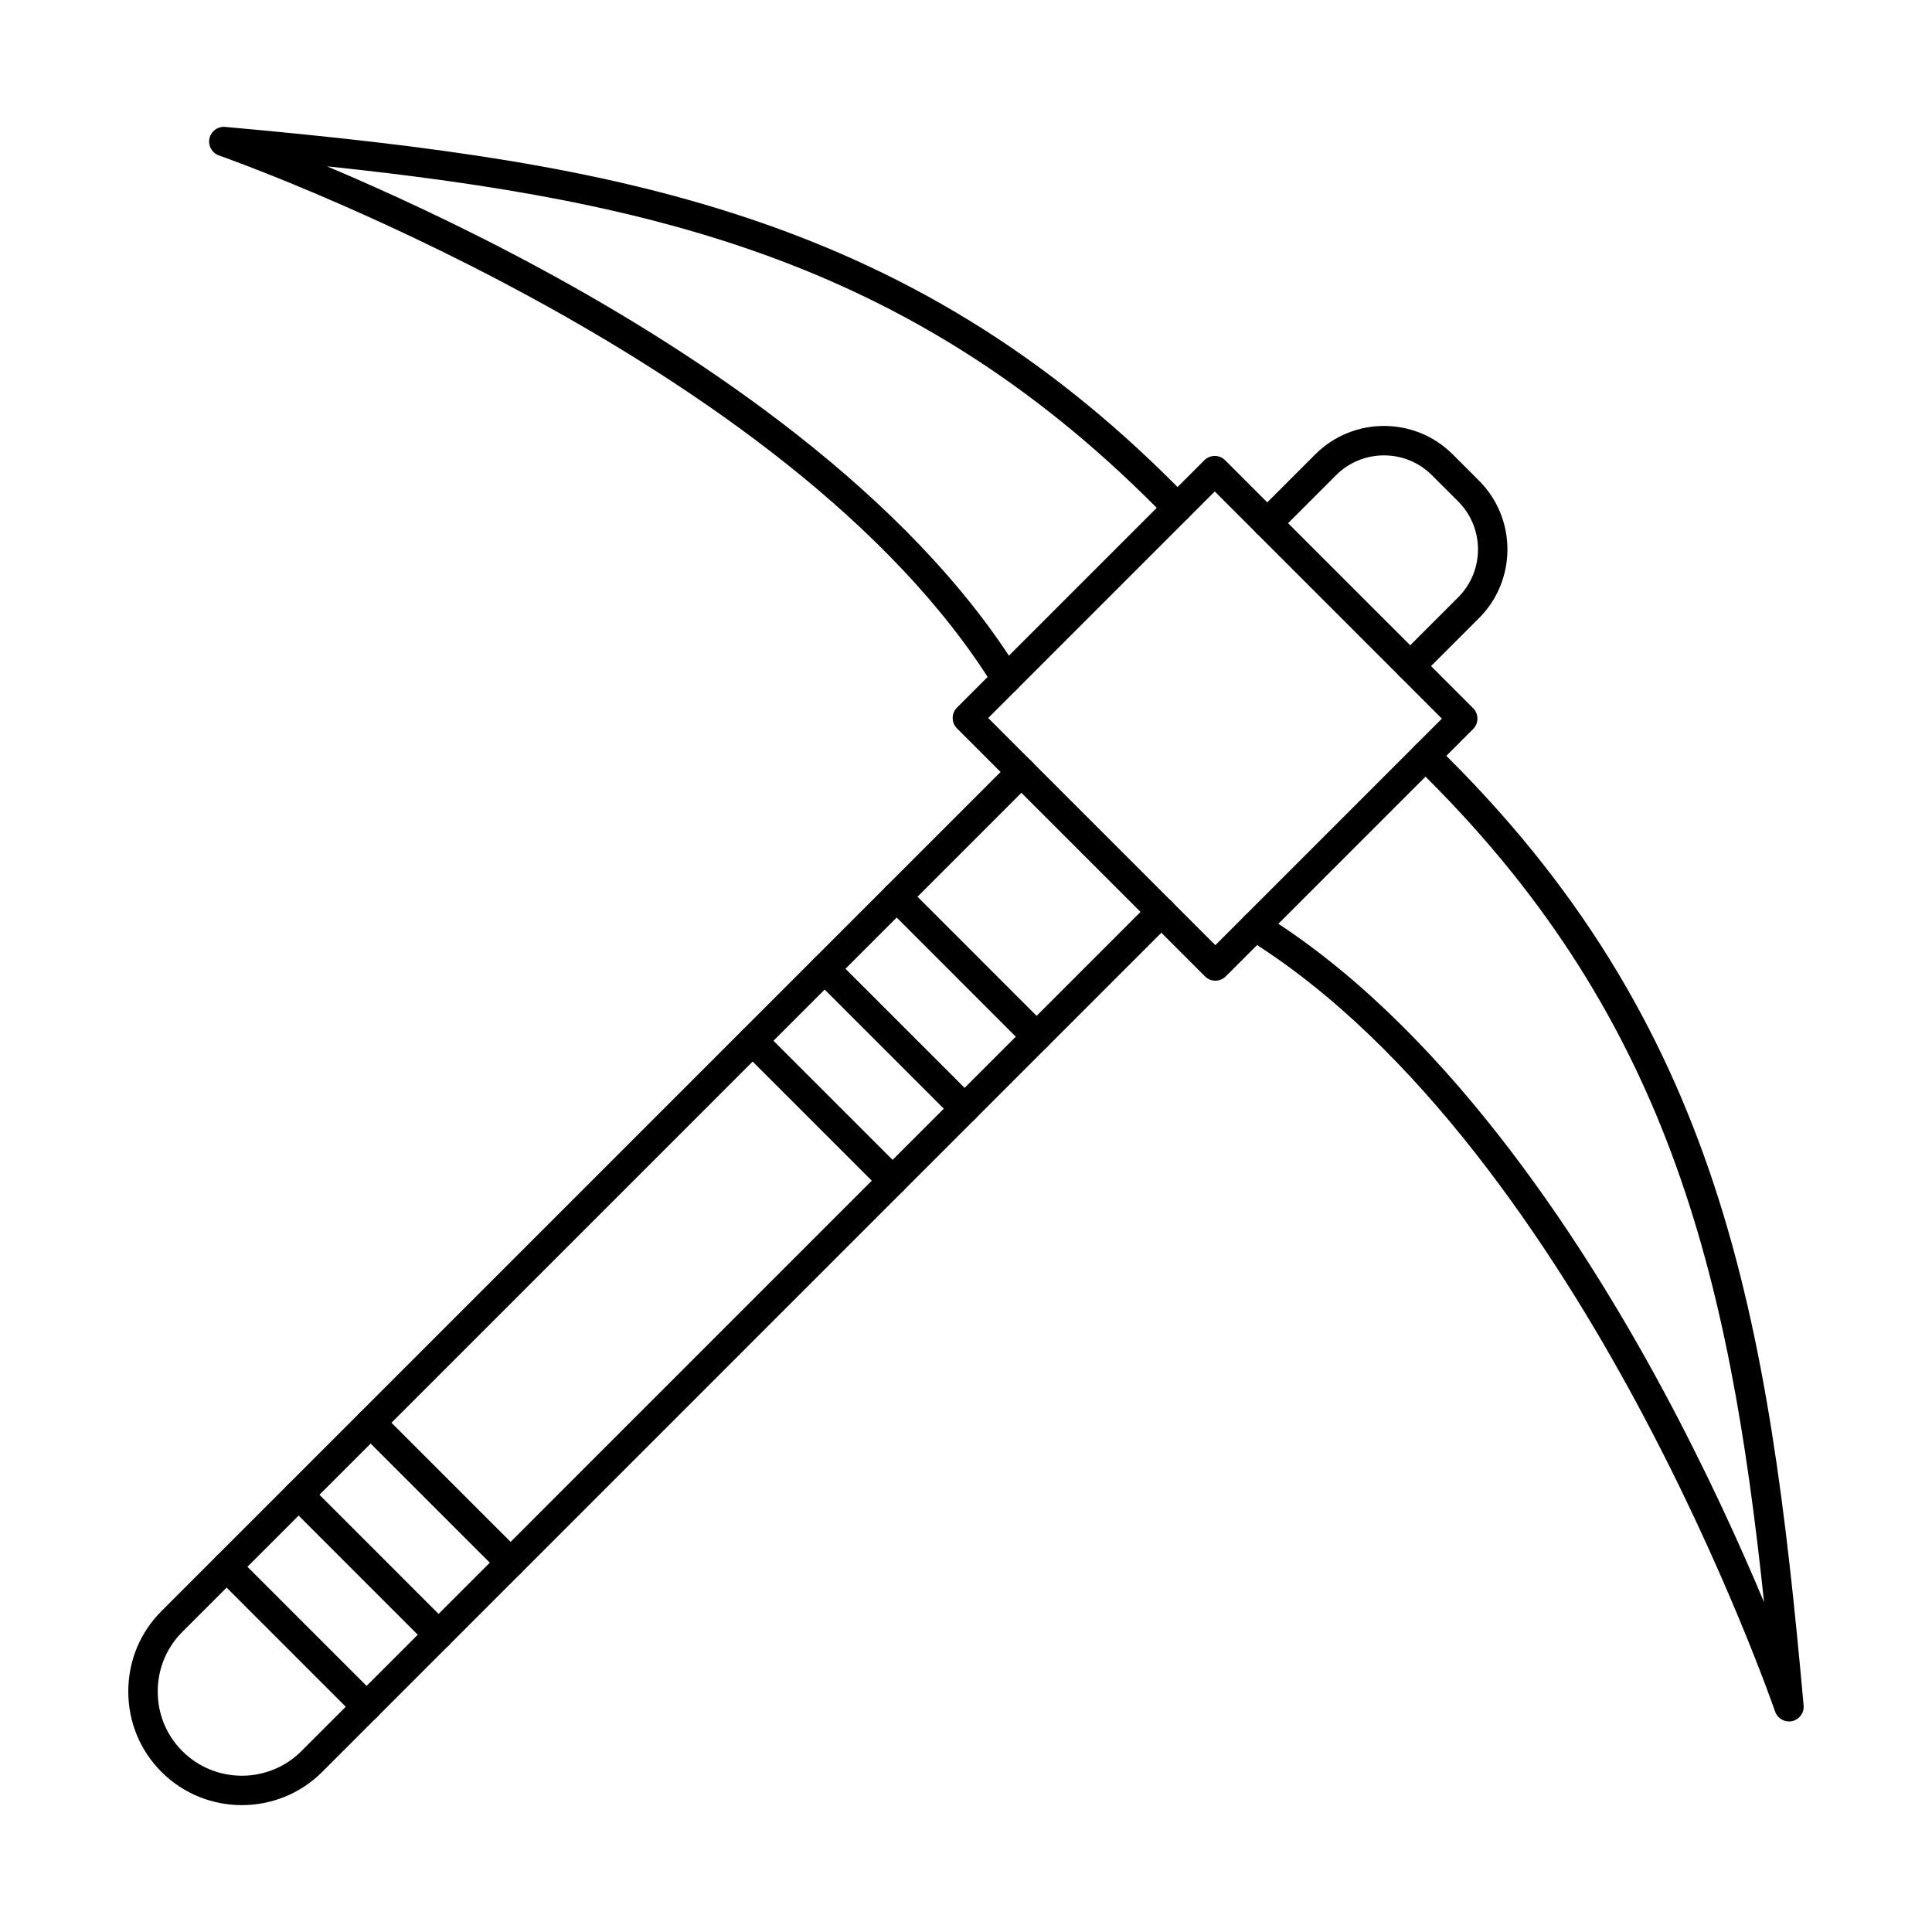
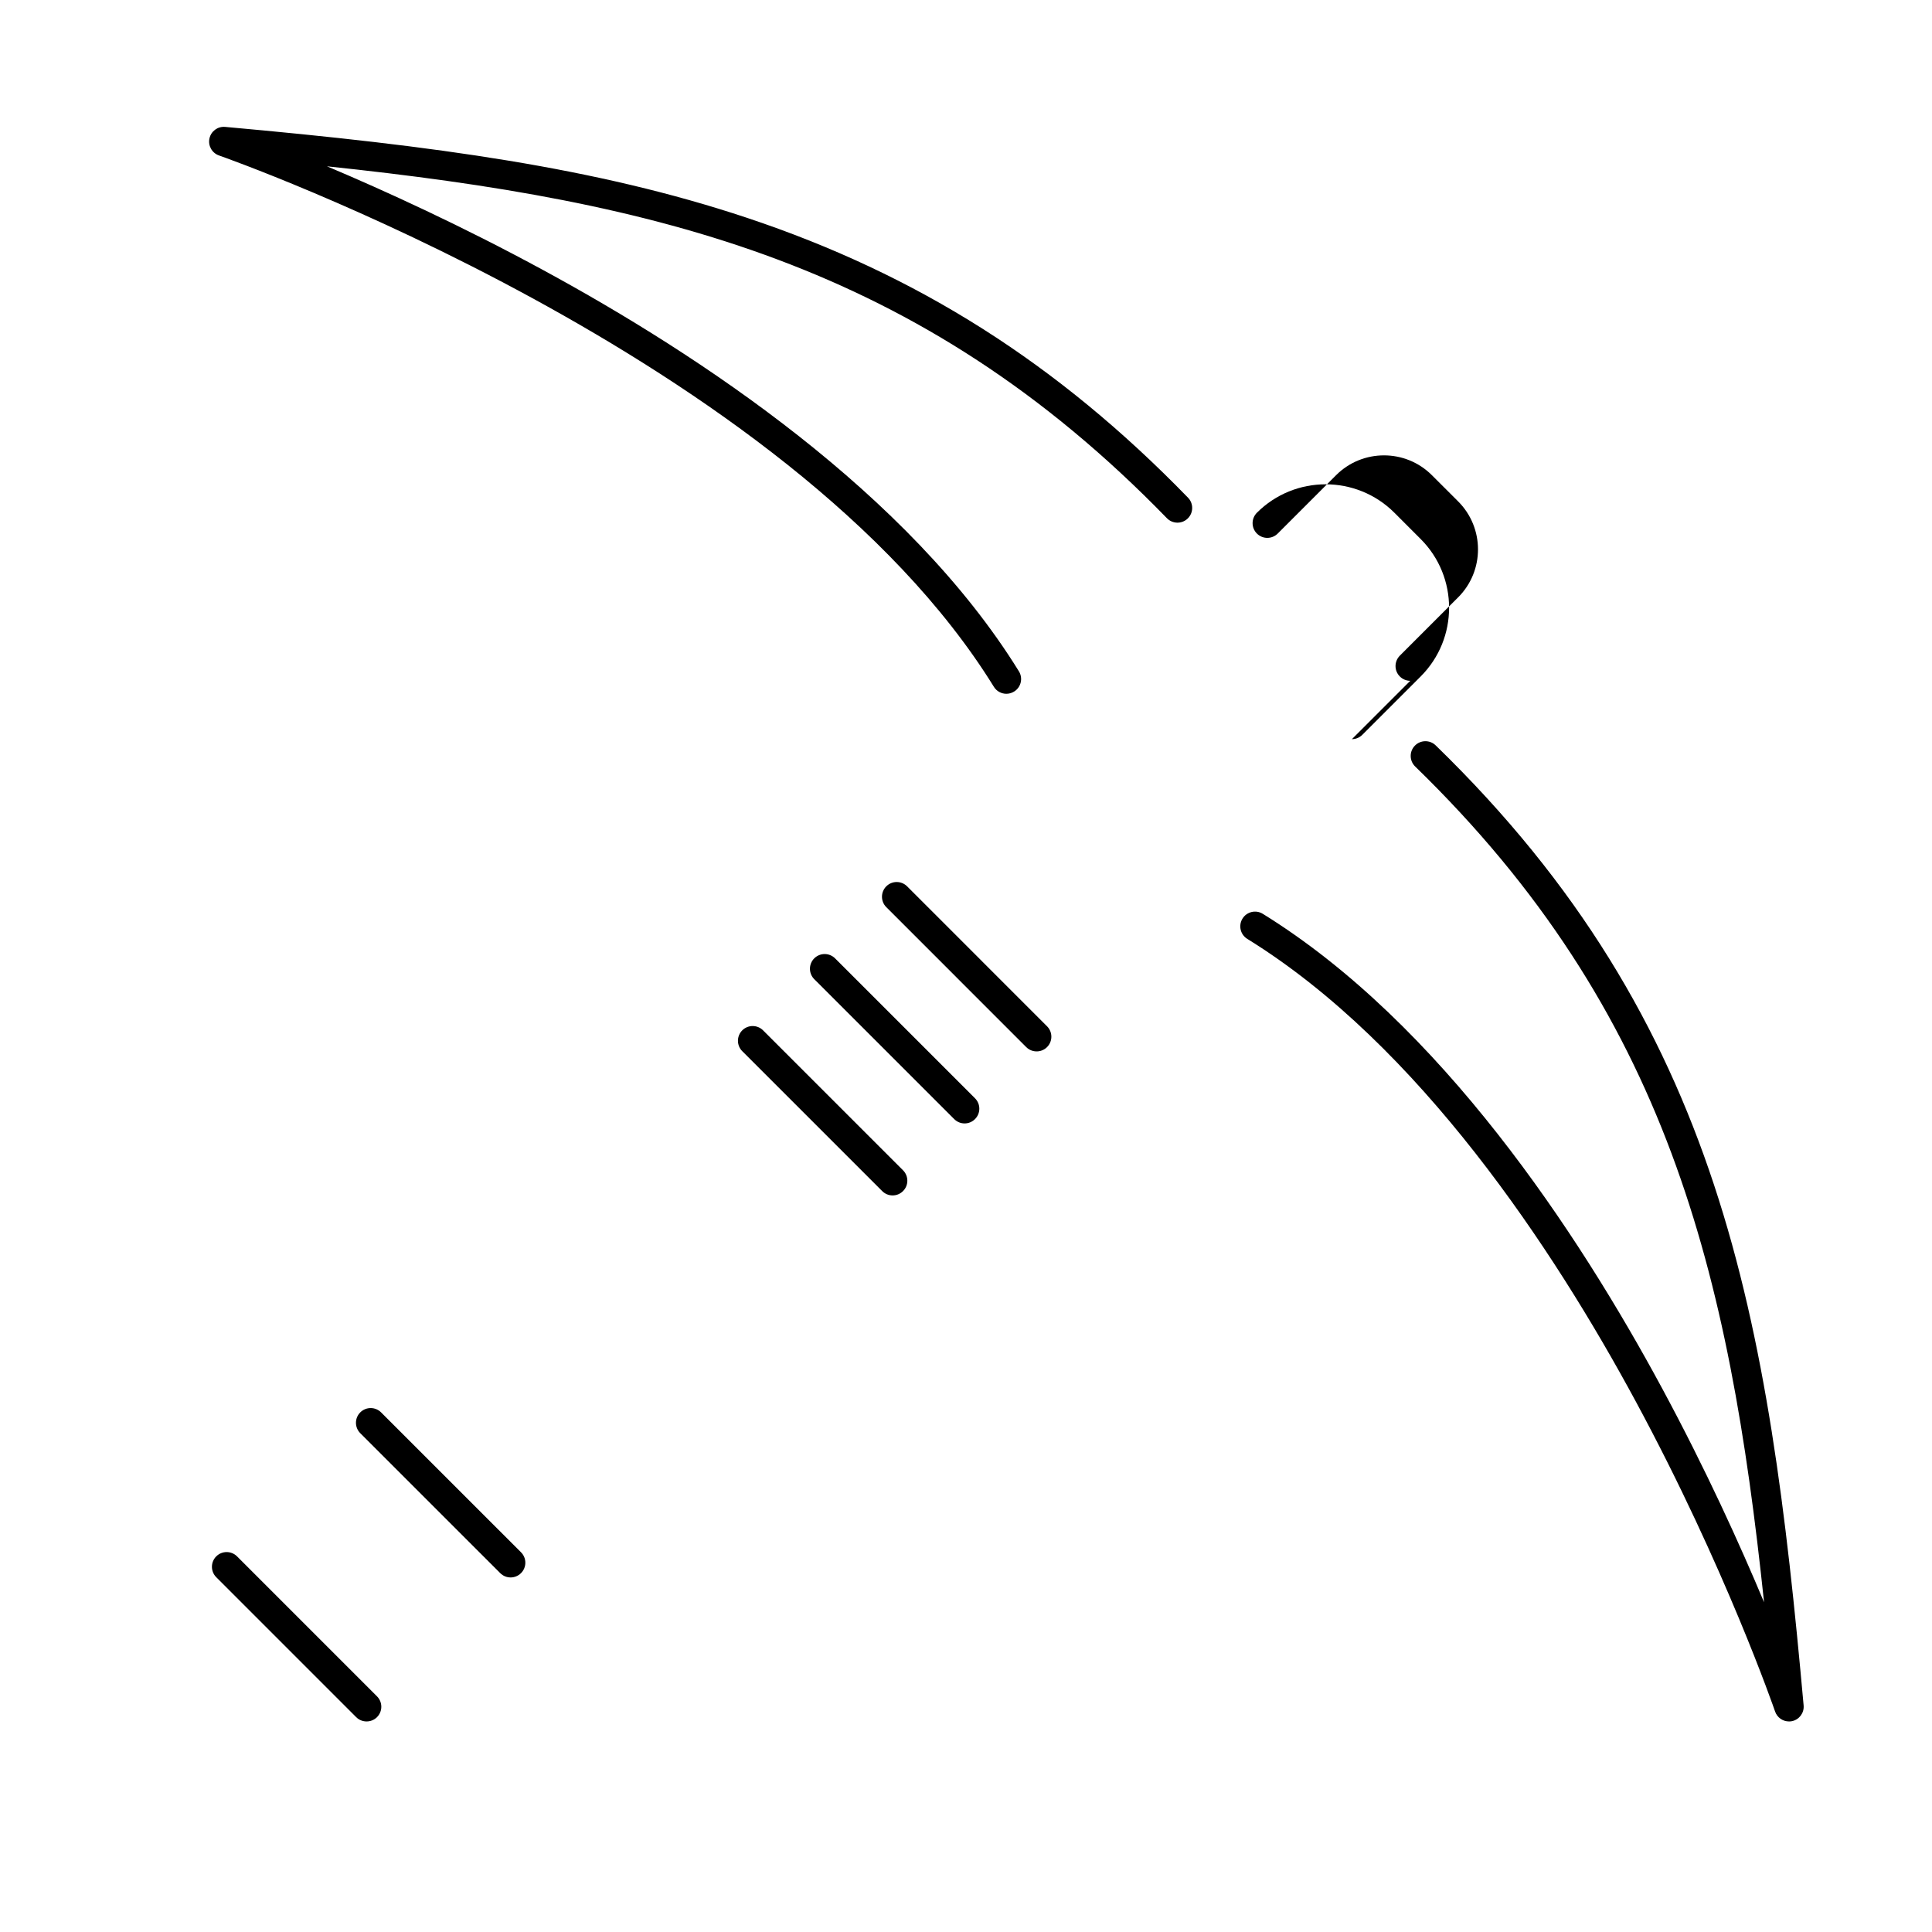
<svg xmlns="http://www.w3.org/2000/svg" fill="#000000" width="800px" height="800px" version="1.1" viewBox="144 144 512 512">
  <g fill-rule="evenodd">
-     <path d="m405.89 334.28 60.195 60.195 60.031-60.031-60.195-60.203zm60.195 69.613c-1 0-1.996-0.387-2.758-1.148l-65.715-65.711c-1.523-1.523-1.523-3.992 0-5.516l65.551-65.547c1.523-1.523 3.992-1.523 5.516 0l65.715 65.711c1.523 1.523 1.523 3.992 0 5.516l-65.547 65.547c-0.762 0.762-1.762 1.148-2.758 1.148z" />
    <path d="m618.1 600.2c-1.637 0-3.141-1.035-3.688-2.641-0.129-0.375-13.145-38.129-36.891-82.117-21.801-40.383-57.363-94.441-102.98-122.63-1.832-1.137-2.402-3.535-1.266-5.375 1.133-1.828 3.535-2.398 5.367-1.27 47.109 29.125 83.539 84.422 105.8 125.69 11.652 21.59 20.754 41.715 27.051 56.762-9.219-87.289-25.512-156.45-92.461-221.49-1.547-1.504-1.582-3.973-0.082-5.516s3.973-1.586 5.516-0.082c75.887 73.715 88.285 151.95 97.512 254.43 0.176 1.961-1.145 3.75-3.074 4.164-0.273 0.051-0.547 0.082-0.816 0.082z" />
    <path d="m410.7 327.86c-1.305 0-2.582-0.66-3.32-1.859-54.141-87.582-203.84-140.28-205.34-140.8-1.863-0.652-2.949-2.582-2.535-4.5 0.414-1.93 2.191-3.25 4.164-3.07 55.766 5.019 98.332 10.801 138.18 24.059 45.277 15.066 82.453 38.645 116.99 74.203 1.5 1.543 1.465 4.012-0.082 5.516-1.547 1.504-4.016 1.465-5.516-0.082-65.734-67.672-135.12-84.016-222.59-93.254 15.145 6.398 35.527 15.676 57.41 27.562 41.391 22.473 96.84 59.156 125.96 106.27 1.133 1.828 0.566 4.234-1.266 5.363-0.641 0.395-1.348 0.59-2.047 0.59z" />
-     <path d="m517.73 324.42c-1 0-1.996-0.387-2.758-1.148-1.523-1.516-1.523-3.992 0-5.516l15.461-15.461c7.004-7 7.004-18.398 0-25.41l-6.957-6.949c-7.004-7.012-18.402-7.012-25.406 0l-15.461 15.461c-1.523 1.523-3.992 1.523-5.516 0-1.523-1.523-1.523-3.992 0-5.516l15.461-15.465c10.047-10.047 26.391-10.047 36.441 0l6.957 6.961c10.047 10.039 10.047 26.395 0 36.43l-15.461 15.461c-0.762 0.762-1.758 1.148-2.758 1.148z" />
-     <path d="m208.09 622.38c-7.715 0-15.43-2.938-21.301-8.809-5.668-5.668-8.793-13.238-8.793-21.305 0-8.066 3.121-15.637 8.793-21.305l225.14-225.14c1.523-1.523 3.992-1.523 5.519 0 1.523 1.523 1.523 3.992 0 5.516l-225.14 225.14c-4.195 4.195-6.508 9.805-6.508 15.789s2.309 11.59 6.508 15.789c8.703 8.707 22.867 8.707 31.57 0l225.14-225.15c1.523-1.523 3.992-1.523 5.516 0 1.523 1.523 1.523 4.004 0 5.516l-225.14 225.15c-5.871 5.871-13.586 8.809-21.301 8.809z" />
+     <path d="m517.73 324.42c-1 0-1.996-0.387-2.758-1.148-1.523-1.516-1.523-3.992 0-5.516l15.461-15.461c7.004-7 7.004-18.398 0-25.41l-6.957-6.949c-7.004-7.012-18.402-7.012-25.406 0l-15.461 15.461c-1.523 1.523-3.992 1.523-5.516 0-1.523-1.523-1.523-3.992 0-5.516c10.047-10.047 26.391-10.047 36.441 0l6.957 6.961c10.047 10.039 10.047 26.395 0 36.43l-15.461 15.461c-0.762 0.762-1.758 1.148-2.758 1.148z" />
    <path d="m418.72 422.63c-1 0-1.996-0.375-2.758-1.137l-37.086-37.09c-1.523-1.523-1.523-3.992 0-5.516s3.992-1.523 5.516 0l37.086 37.09c1.523 1.523 1.523 3.992 0 5.516-0.762 0.762-1.758 1.137-2.758 1.137z" />
    <path d="m399.63 441.72c-1 0-1.996-0.387-2.758-1.148l-37.086-37.082c-1.523-1.523-1.523-4.004 0-5.516 1.523-1.523 3.992-1.523 5.516 0l37.086 37.082c1.523 1.523 1.523 3.992 0 5.516-0.762 0.762-1.762 1.148-2.758 1.148z" />
    <path d="m380.55 460.8c-1 0-1.996-0.387-2.758-1.148l-37.086-37.082c-1.523-1.523-1.523-3.992 0-5.516 1.523-1.523 3.992-1.523 5.519 0l37.086 37.082c1.523 1.523 1.523 4.004 0 5.516-0.762 0.762-1.758 1.148-2.758 1.148z" />
    <path d="m279.32 562.04c-1 0-1.996-0.387-2.758-1.148l-37.086-37.082c-1.523-1.523-1.523-3.992 0-5.516 1.523-1.523 3.992-1.523 5.516 0l37.086 37.082c1.523 1.523 1.523 3.992 0 5.516-0.762 0.762-1.762 1.148-2.758 1.148z" />
-     <path d="m260.23 581.12c-1 0-1.996-0.375-2.758-1.137l-37.086-37.094c-1.523-1.523-1.523-3.992 0-5.516 1.523-1.523 3.992-1.523 5.516 0l37.086 37.09c1.523 1.516 1.523 3.992 0 5.516-0.762 0.762-1.762 1.137-2.758 1.137z" />
    <path d="m241.15 600.2c-1 0-1.996-0.375-2.758-1.137l-37.086-37.09c-1.523-1.523-1.523-3.992 0-5.516 1.523-1.523 3.992-1.523 5.516 0l37.086 37.09c1.523 1.523 1.523 3.992 0 5.516-0.762 0.762-1.762 1.137-2.758 1.137z" />
  </g>
</svg>